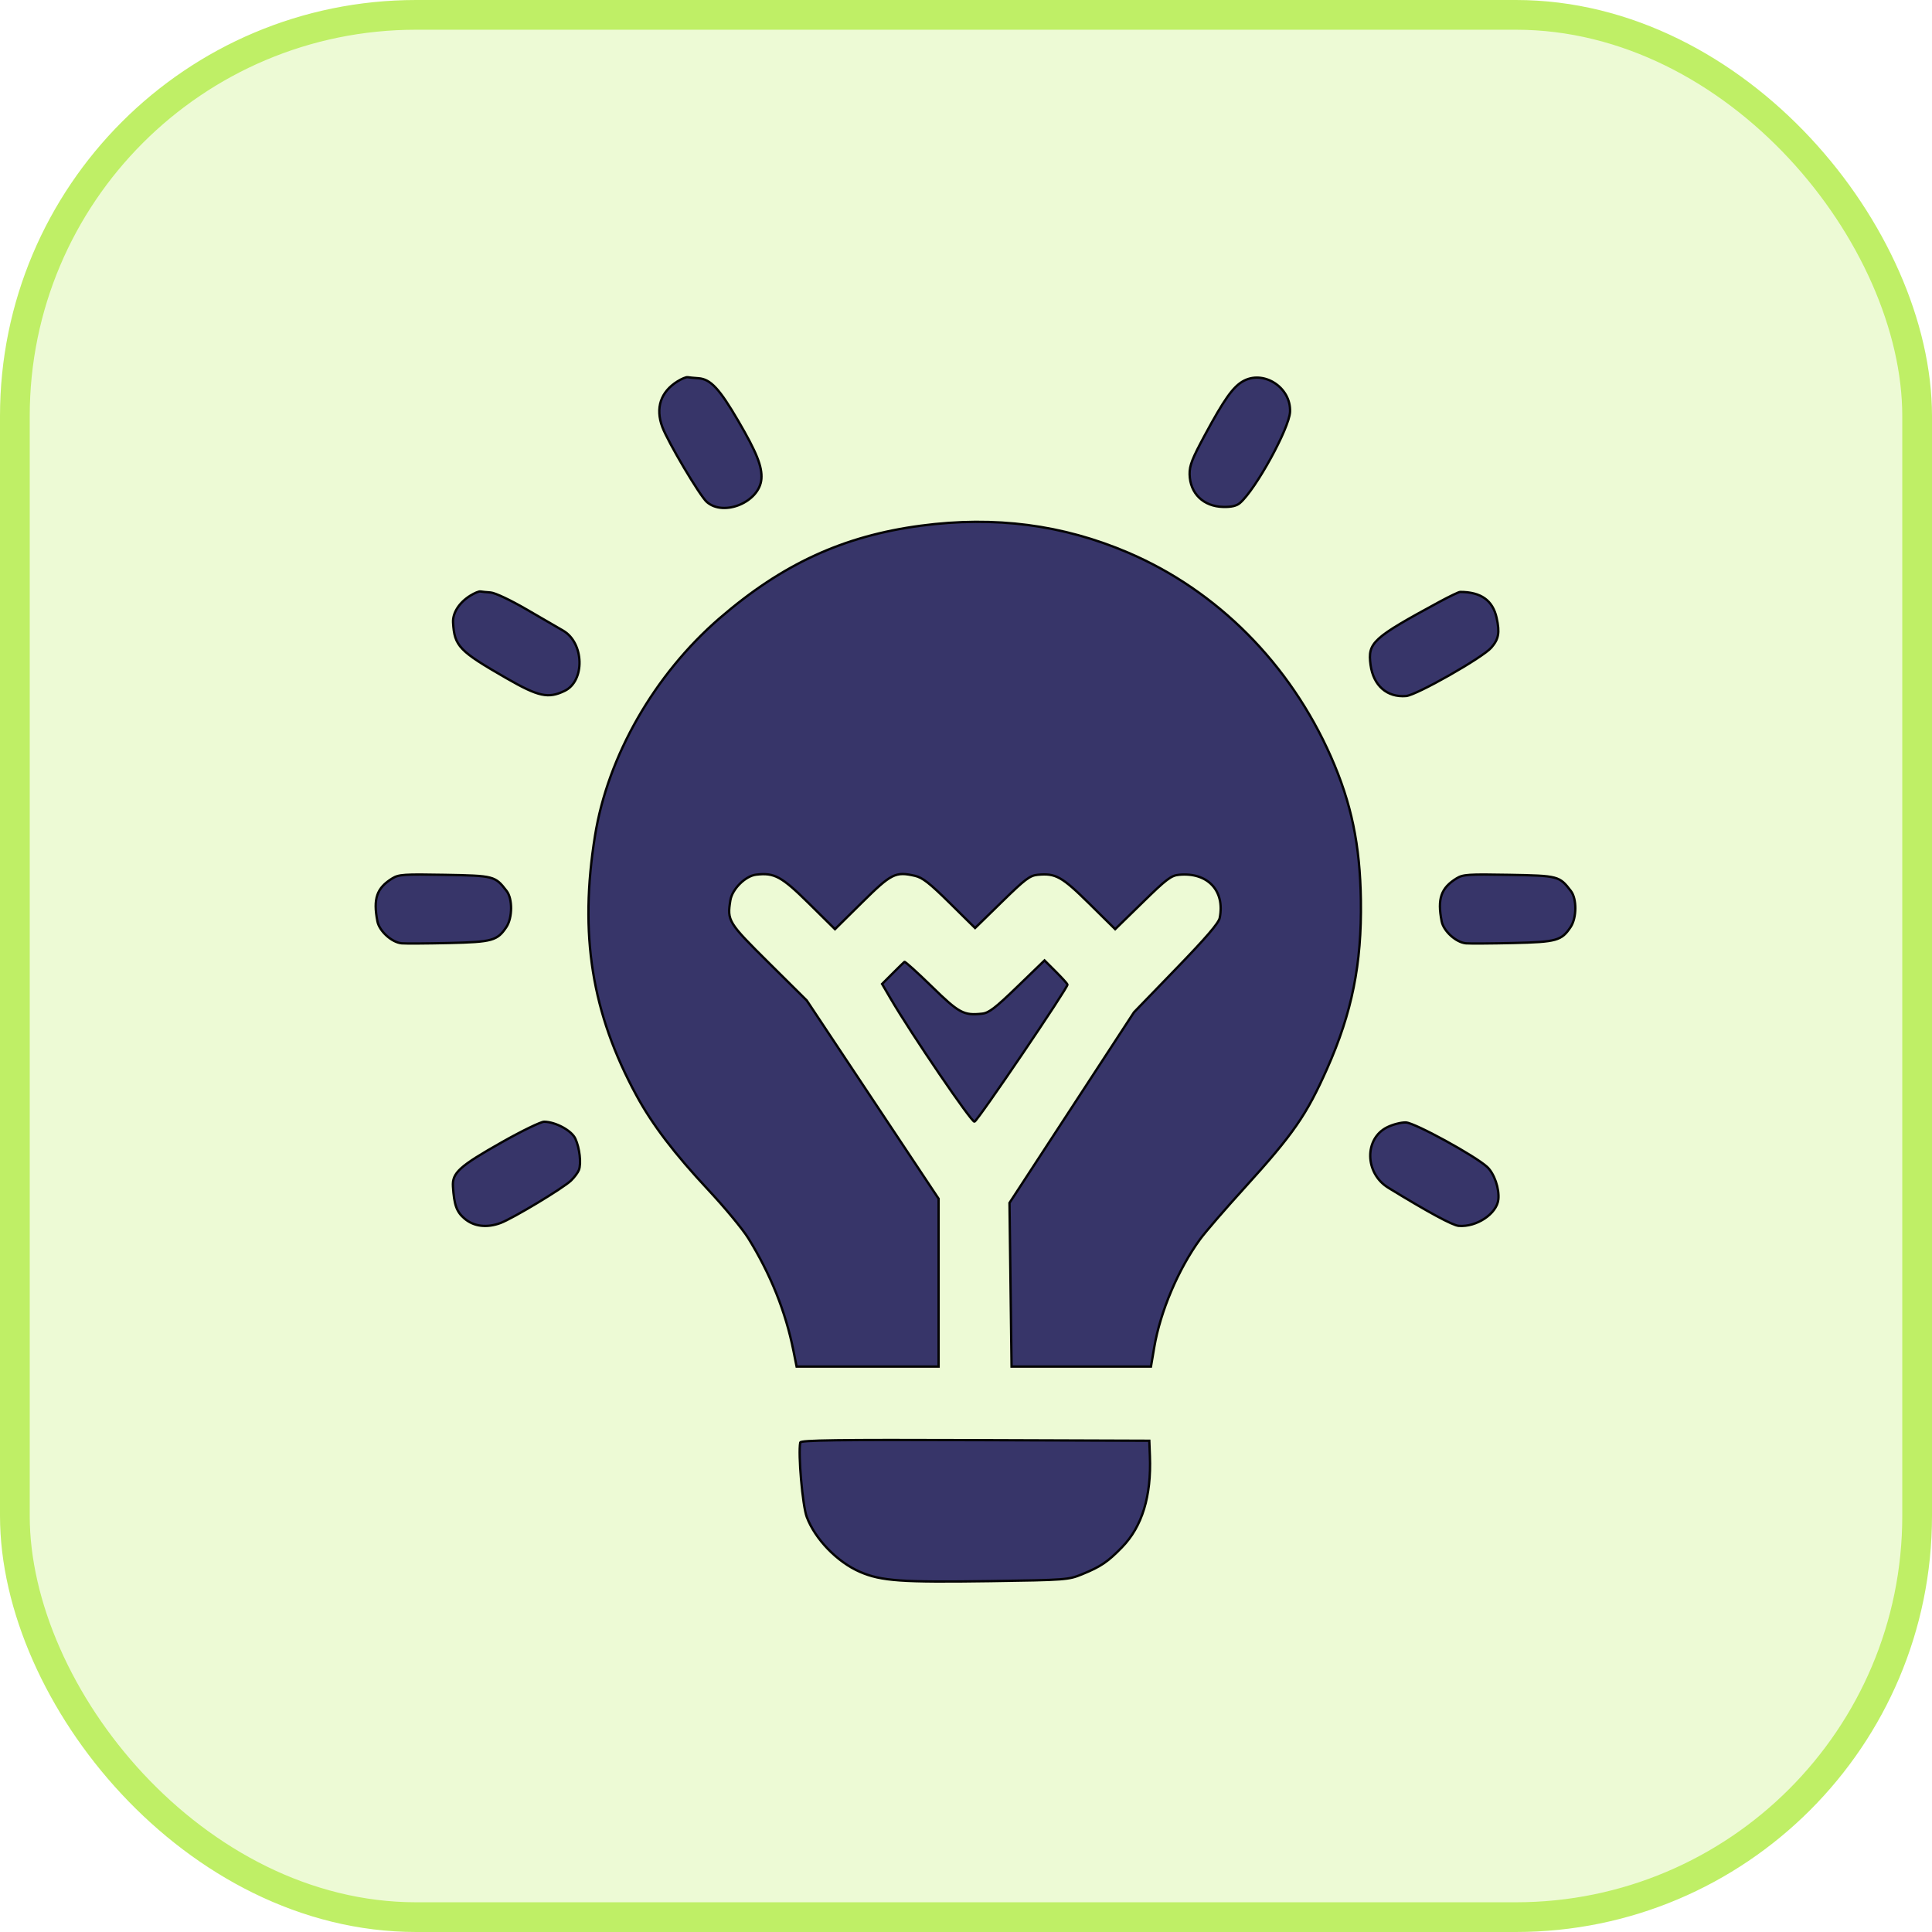
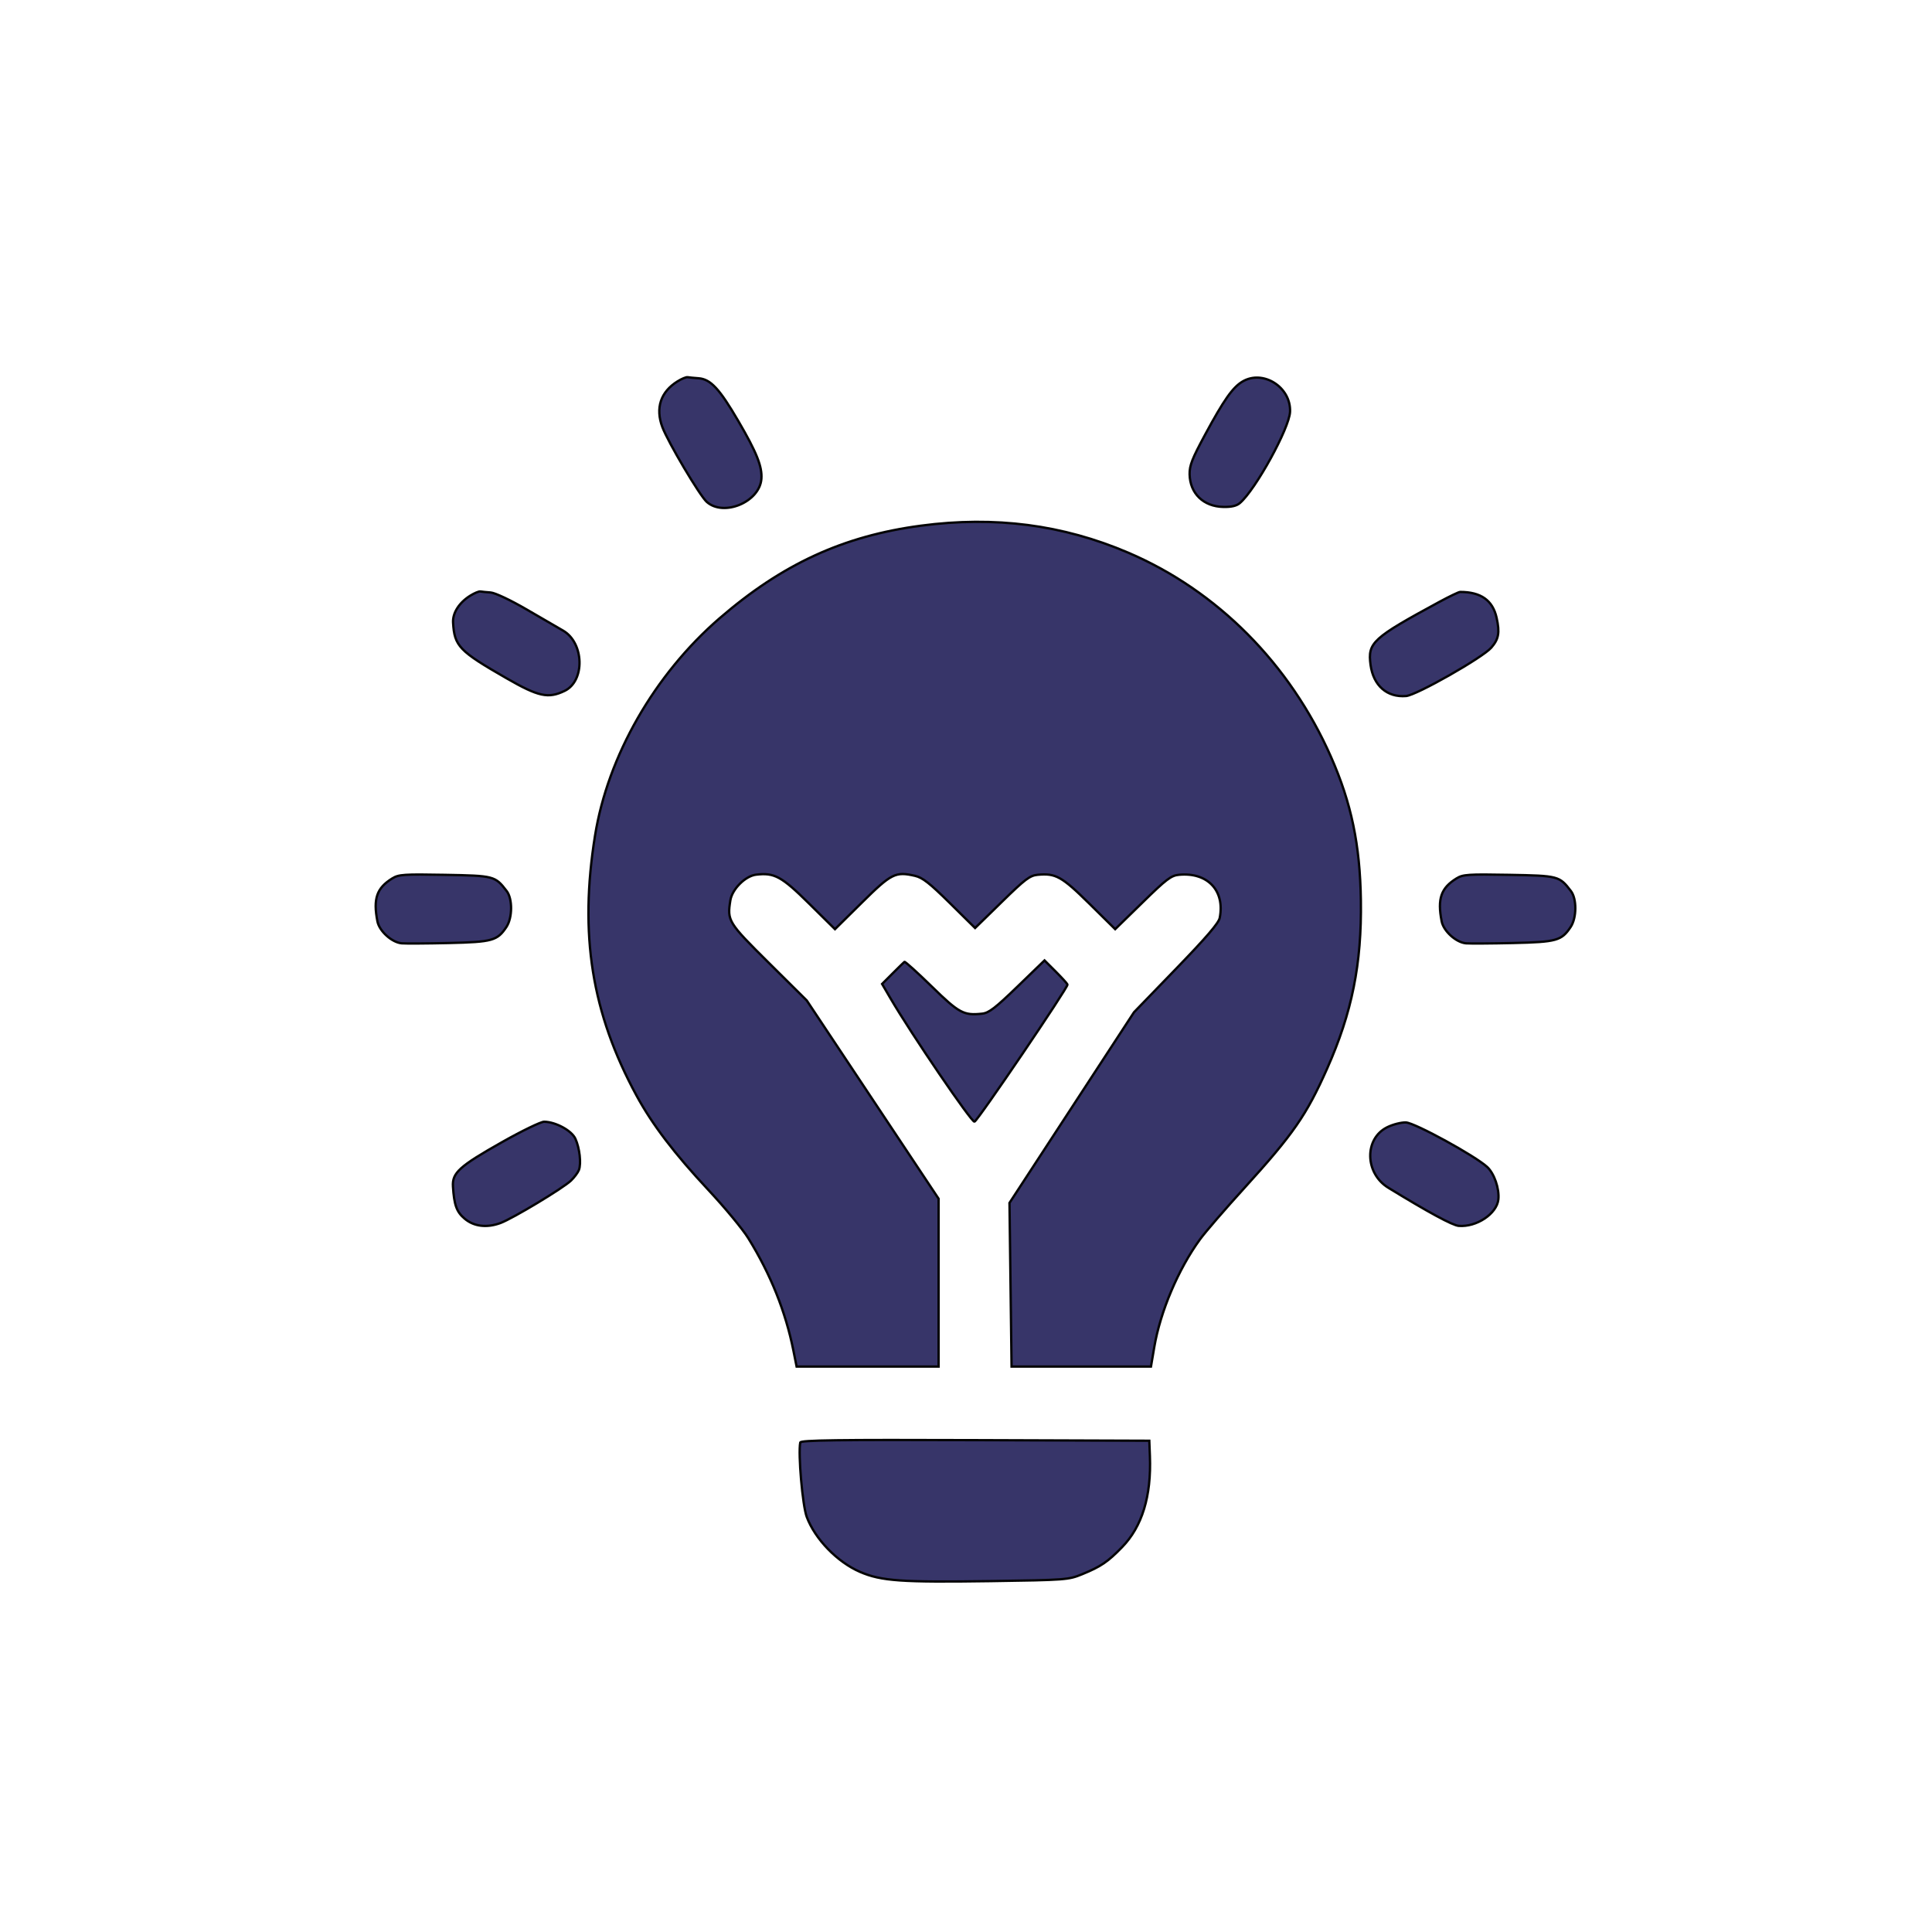
<svg xmlns="http://www.w3.org/2000/svg" width="65" height="65" viewBox="0 0 65 65" fill="none">
-   <rect x="0.5" y="0.5" width="64" height="64" rx="13.5" fill="#BFEF66" fill-opacity="0.27" stroke="#BFEF66" />
  <path fill-rule="evenodd" clip-rule="evenodd" d="M22.797 12.829C22.226 13.182 22.044 13.729 22.285 14.37C22.477 14.881 23.541 16.674 23.777 16.885C24.349 17.395 25.559 16.887 25.616 16.112C25.647 15.697 25.458 15.224 24.844 14.172C24.207 13.078 23.906 12.755 23.5 12.726C23.346 12.715 23.181 12.699 23.133 12.69C23.085 12.682 22.934 12.744 22.797 12.829ZM41.797 12.84C41.471 13.036 41.176 13.455 40.551 14.612C40.109 15.429 40.019 15.658 40.023 15.954C40.034 16.602 40.489 17.043 41.16 17.055C41.43 17.061 41.605 17.019 41.715 16.924C42.245 16.469 43.375 14.413 43.402 13.857C43.441 13.025 42.49 12.423 41.797 12.84ZM30.984 17.686C28.372 18.032 26.321 18.976 24.206 20.804C22.02 22.694 20.449 25.436 20.019 28.113C19.484 31.439 19.906 34.083 21.414 36.857C21.946 37.836 22.688 38.81 23.833 40.035C24.383 40.624 24.988 41.354 25.176 41.659C25.926 42.869 26.432 44.131 26.694 45.442L26.801 45.977H29.189H31.578V43.153V40.329L29.36 36.994L27.142 33.659L25.863 32.391C24.493 31.032 24.462 30.981 24.572 30.292C24.632 29.913 25.076 29.47 25.439 29.427C26.054 29.354 26.296 29.486 27.221 30.4L28.092 31.261L29.003 30.361C29.991 29.384 30.127 29.316 30.785 29.467C31.038 29.525 31.276 29.711 31.954 30.381L32.806 31.222L33.708 30.341C34.495 29.571 34.648 29.456 34.915 29.431C35.517 29.374 35.725 29.49 36.647 30.4L37.519 31.261L38.441 30.361C39.247 29.572 39.4 29.456 39.668 29.431C40.628 29.34 41.217 29.964 41.036 30.882C41.002 31.056 40.59 31.536 39.571 32.589L38.153 34.055L36.058 37.263L33.963 40.471L33.998 43.224L34.033 45.977H36.378H38.723L38.834 45.323C39.037 44.126 39.64 42.704 40.371 41.699C40.545 41.459 41.222 40.675 41.876 39.956C43.511 38.157 43.953 37.519 44.648 35.956C45.487 34.068 45.816 32.434 45.785 30.292C45.758 28.422 45.466 27.018 44.778 25.46C43.398 22.334 40.952 19.873 37.955 18.593C35.753 17.653 33.475 17.356 30.984 17.686ZM15.826 20.038C15.45 20.27 15.225 20.621 15.243 20.945C15.289 21.74 15.445 21.903 17.042 22.82C18.118 23.439 18.444 23.51 18.996 23.244C19.688 22.911 19.656 21.63 18.946 21.217C18.792 21.128 18.239 20.807 17.717 20.504C17.171 20.187 16.659 19.946 16.509 19.934C16.366 19.924 16.21 19.908 16.162 19.899C16.114 19.89 15.963 19.953 15.826 20.038ZM48.423 20.251C46.175 21.47 46.01 21.62 46.111 22.37C46.205 23.067 46.667 23.471 47.307 23.417C47.66 23.387 49.882 22.125 50.173 21.789C50.424 21.5 50.462 21.284 50.352 20.786C50.221 20.197 49.824 19.915 49.124 19.915C49.08 19.915 48.765 20.066 48.423 20.251ZM13.2 29.552C12.674 29.875 12.549 30.236 12.698 30.998C12.762 31.328 13.184 31.709 13.517 31.737C13.647 31.748 14.36 31.744 15.101 31.727C16.569 31.693 16.731 31.648 17.038 31.187C17.243 30.877 17.248 30.24 17.046 29.977C16.655 29.47 16.627 29.463 14.966 29.433C13.589 29.408 13.414 29.42 13.2 29.552ZM49.005 29.552C48.48 29.875 48.355 30.236 48.503 30.998C48.568 31.328 48.989 31.709 49.322 31.737C49.453 31.748 50.166 31.744 50.906 31.727C52.374 31.693 52.536 31.648 52.843 31.187C53.049 30.877 53.053 30.24 52.851 29.977C52.461 29.47 52.432 29.463 50.771 29.433C49.394 29.408 49.219 29.42 49.005 29.552ZM30.033 32.748L29.677 33.104L29.954 33.579C30.659 34.787 32.694 37.775 32.786 37.738C32.905 37.691 35.943 33.21 35.915 33.124C35.904 33.091 35.726 32.895 35.519 32.688L35.142 32.312L34.231 33.193C33.482 33.917 33.271 34.079 33.043 34.104C32.422 34.171 32.266 34.087 31.345 33.187C30.863 32.717 30.451 32.345 30.429 32.361C30.407 32.378 30.229 32.552 30.033 32.748ZM16.883 38.43C15.454 39.238 15.211 39.459 15.239 39.918C15.279 40.541 15.361 40.771 15.629 40.998C15.944 41.266 16.379 41.319 16.844 41.145C17.261 40.988 18.95 39.971 19.211 39.719C19.324 39.61 19.444 39.449 19.477 39.362C19.56 39.143 19.501 38.622 19.358 38.311C19.232 38.037 18.7 37.747 18.309 37.739C18.2 37.737 17.558 38.048 16.883 38.43ZM46.674 37.923C45.894 38.305 45.913 39.472 46.707 39.96C48.047 40.781 48.869 41.227 49.077 41.243C49.676 41.292 50.361 40.834 50.411 40.352C50.448 39.987 50.271 39.478 50.031 39.258C49.617 38.88 47.605 37.779 47.302 37.764C47.15 37.757 46.867 37.828 46.674 37.923ZM26.924 48.531C26.848 48.909 27 50.657 27.142 51.034C27.423 51.784 28.172 52.556 28.938 52.886C29.65 53.192 30.329 53.239 33.32 53.195C35.87 53.157 35.946 53.152 36.41 52.962C37.037 52.705 37.267 52.55 37.749 52.054C38.427 51.359 38.739 50.338 38.687 48.987L38.667 48.472L32.806 48.452C28.167 48.436 26.939 48.453 26.924 48.531Z" fill="#373569" stroke="#040404" stroke-width="0.079" />
</svg>